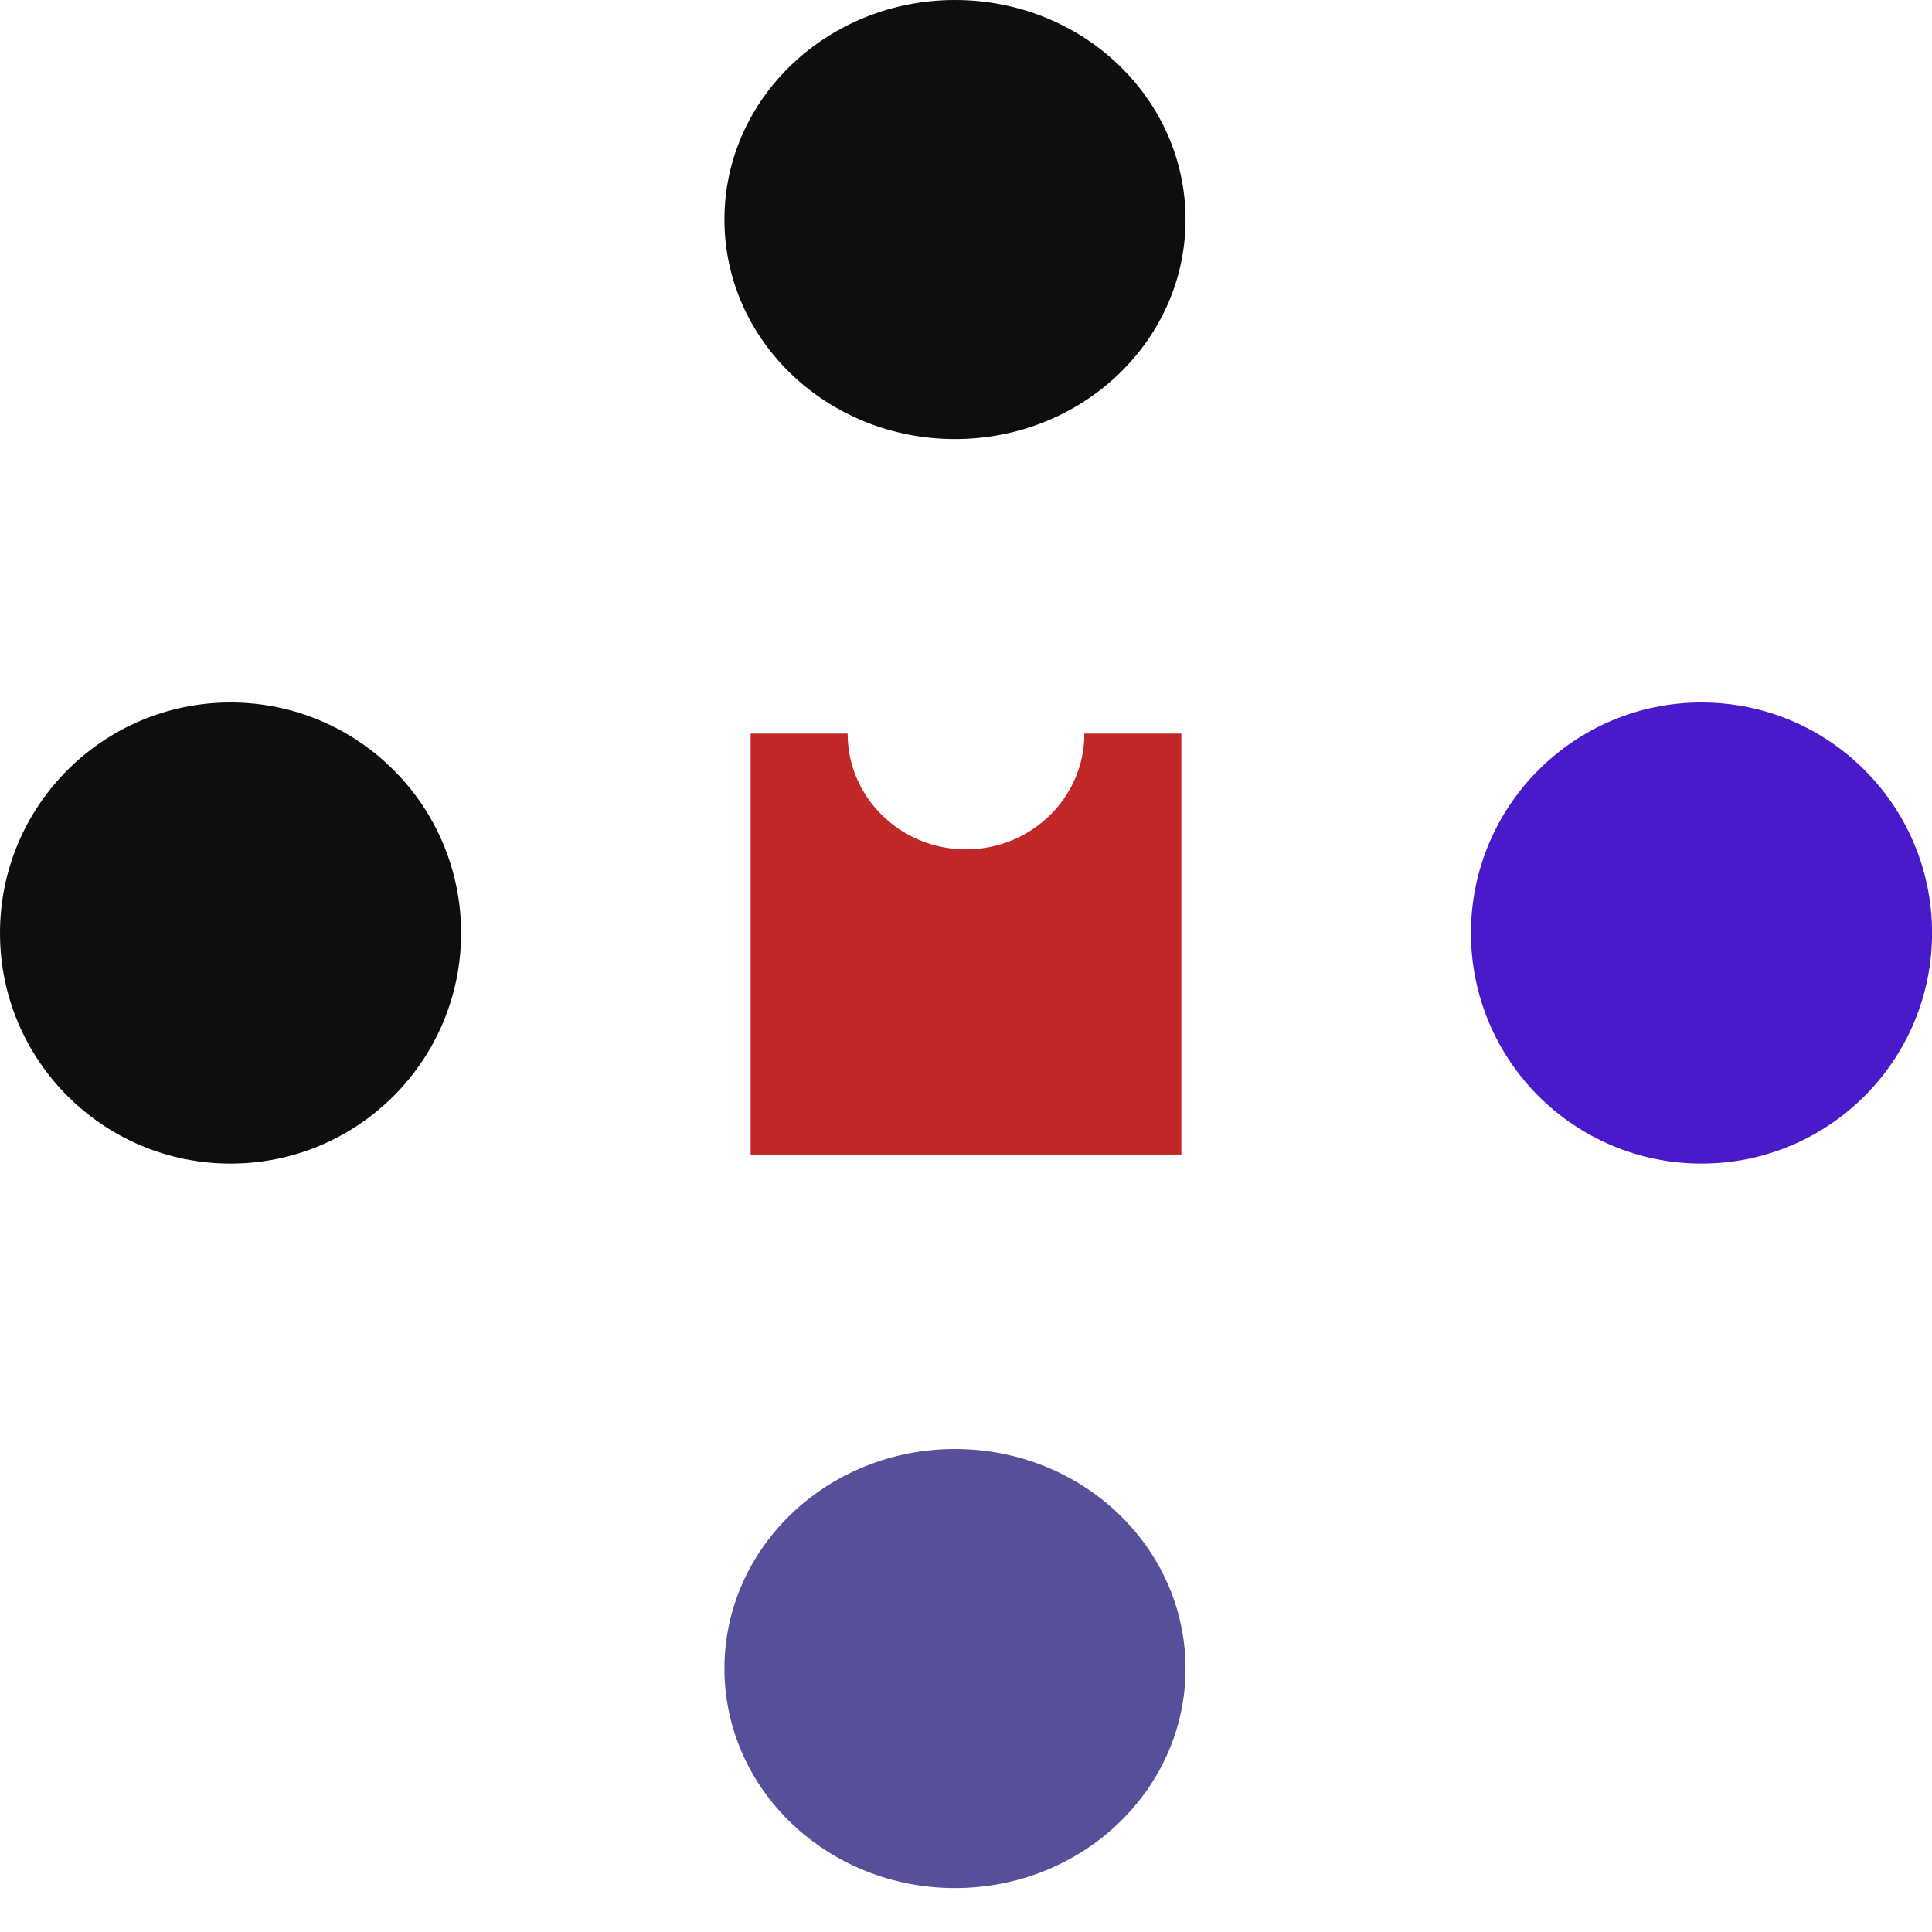
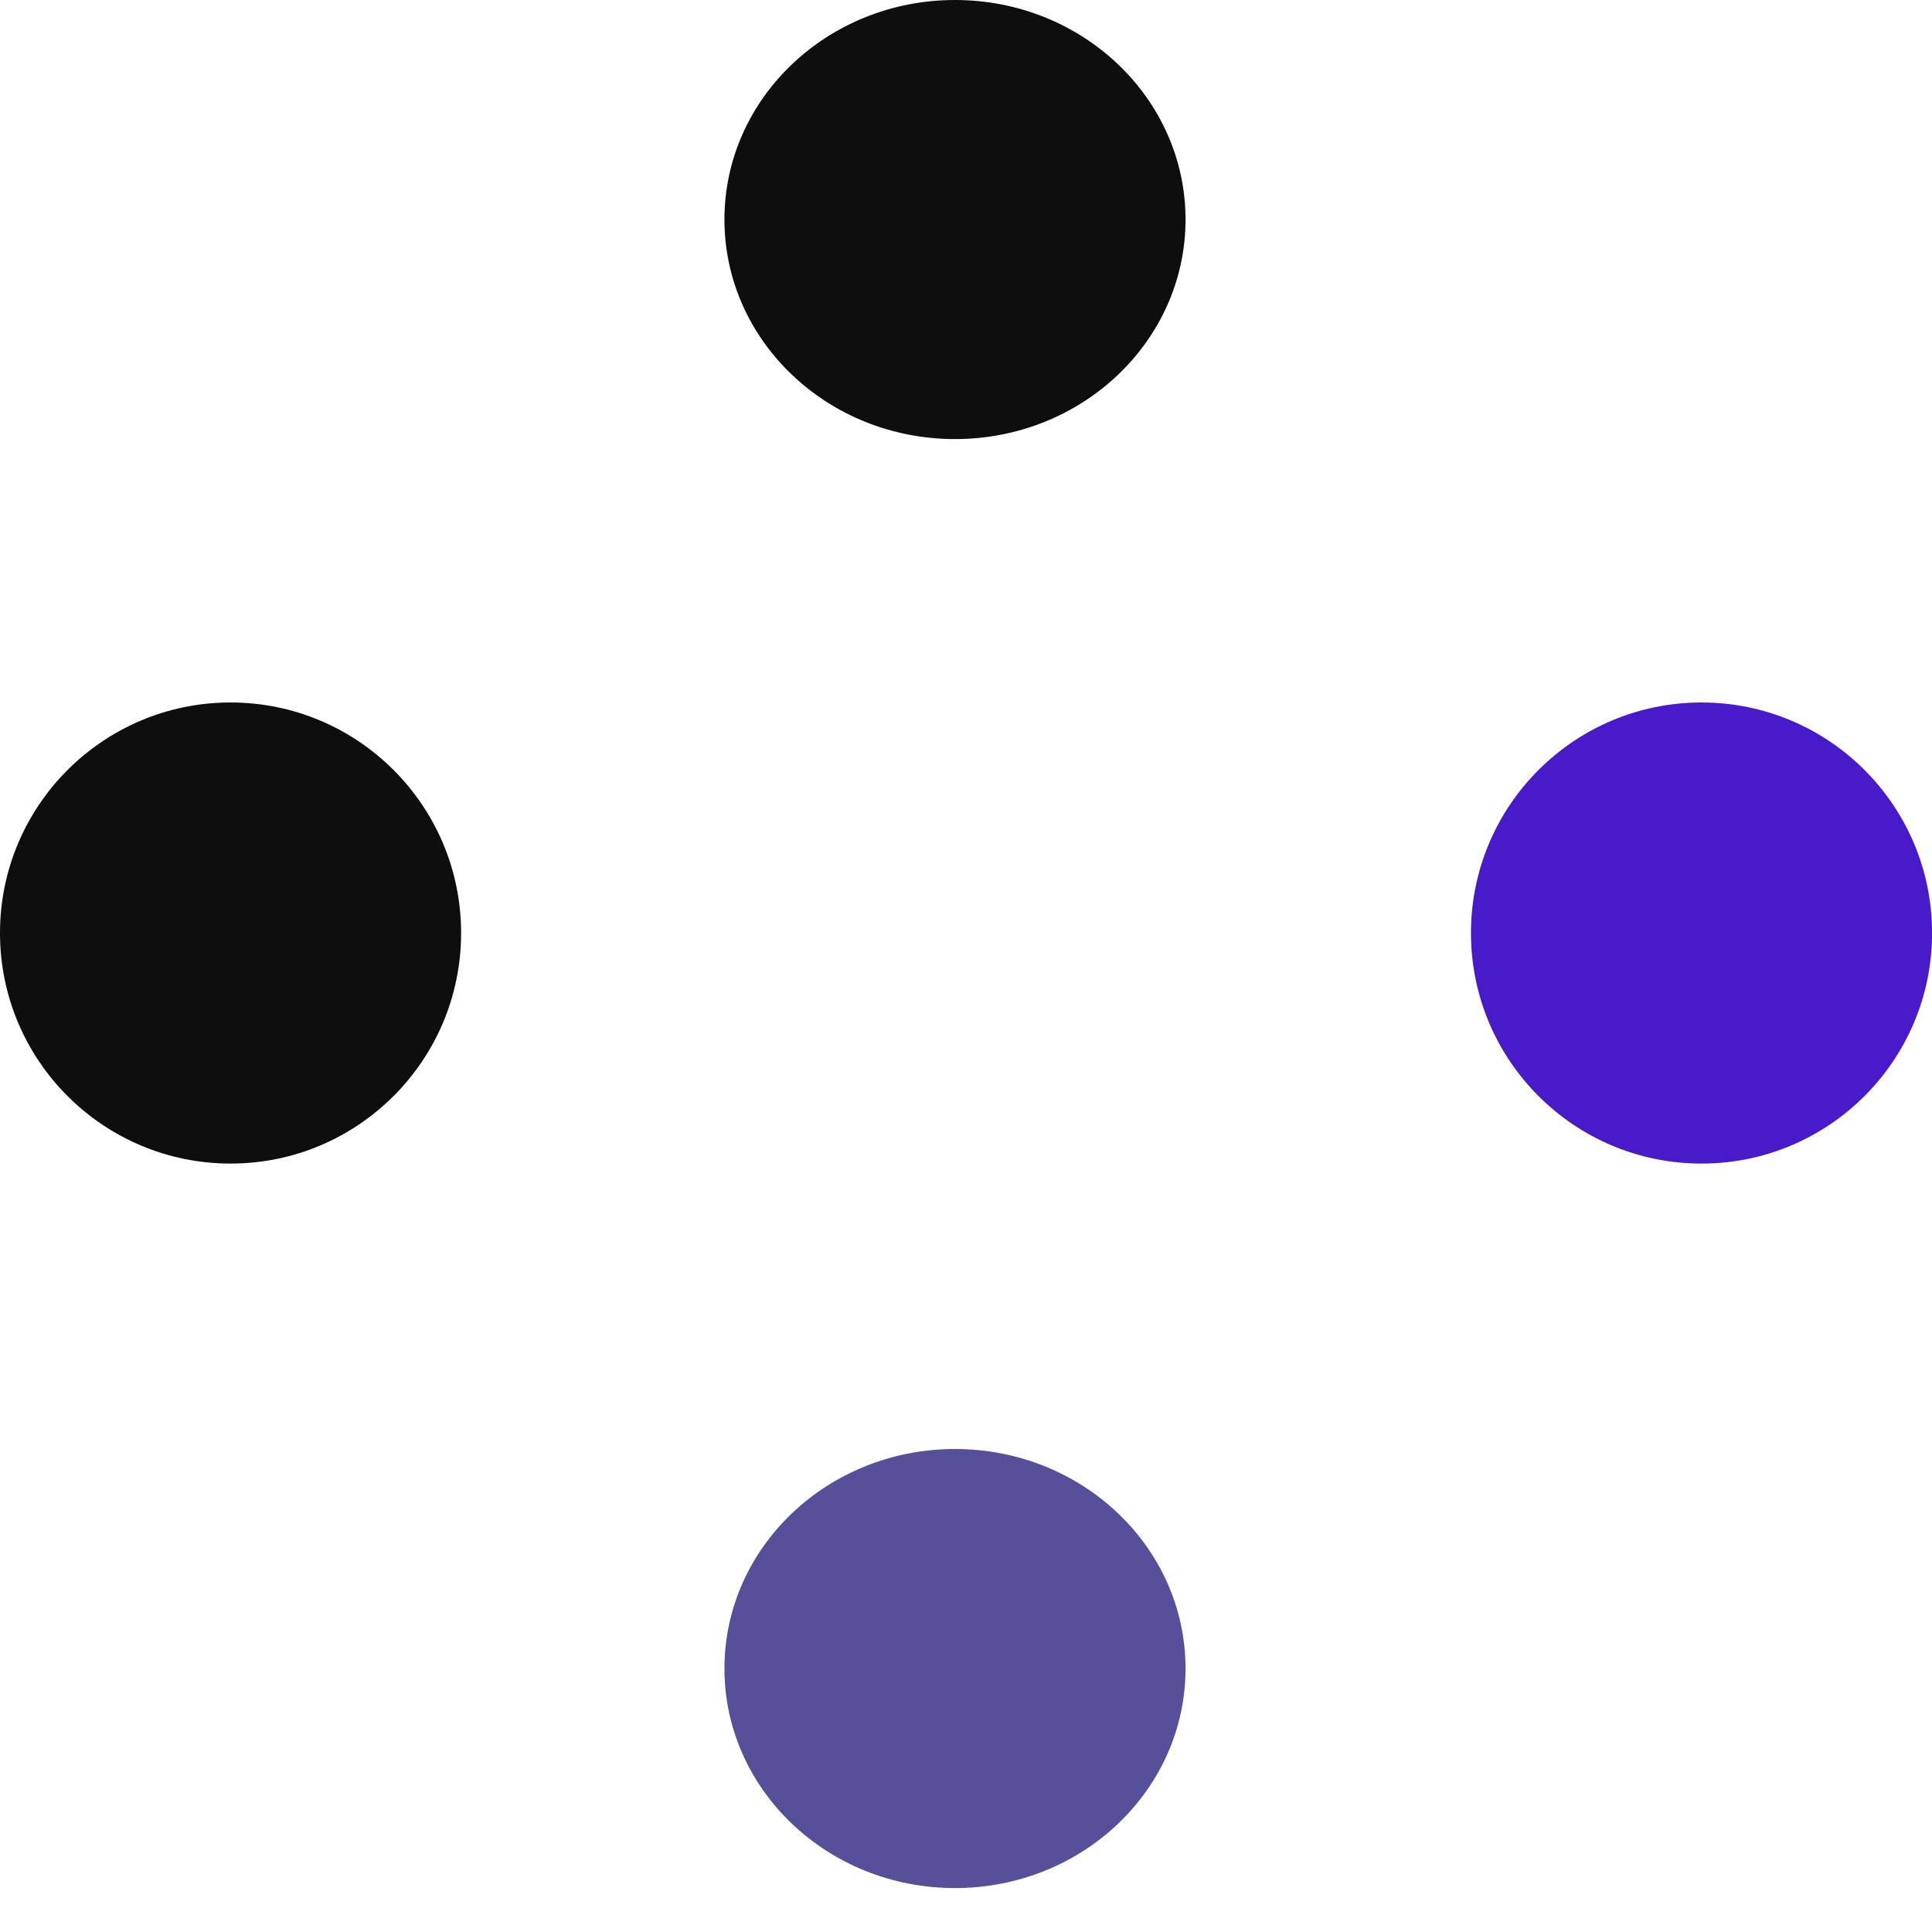
<svg xmlns="http://www.w3.org/2000/svg" width="30" height="30" viewBox="0 0 30 30" fill="none">
  <ellipse cx="14.829" cy="3.409" rx="3.58" ry="3.409" fill="#0E0E0E" />
  <circle cx="3.58" cy="14.488" r="3.58" fill="#0E0E0E" />
  <circle cx="26.421" cy="14.488" r="3.58" fill="#481ACA" />
  <ellipse cx="14.829" cy="25.909" rx="3.58" ry="3.409" fill="#56509B" />
-   <path fill-rule="evenodd" clip-rule="evenodd" d="M15 13.189C16.015 13.189 16.838 12.384 16.838 11.392C16.838 11.392 16.838 11.392 16.838 11.391H18.344V17.927H11.656V11.391H13.162C13.162 11.392 13.162 11.392 13.162 11.392C13.162 12.384 13.985 13.189 15 13.189Z" fill="#C02727" />
</svg>